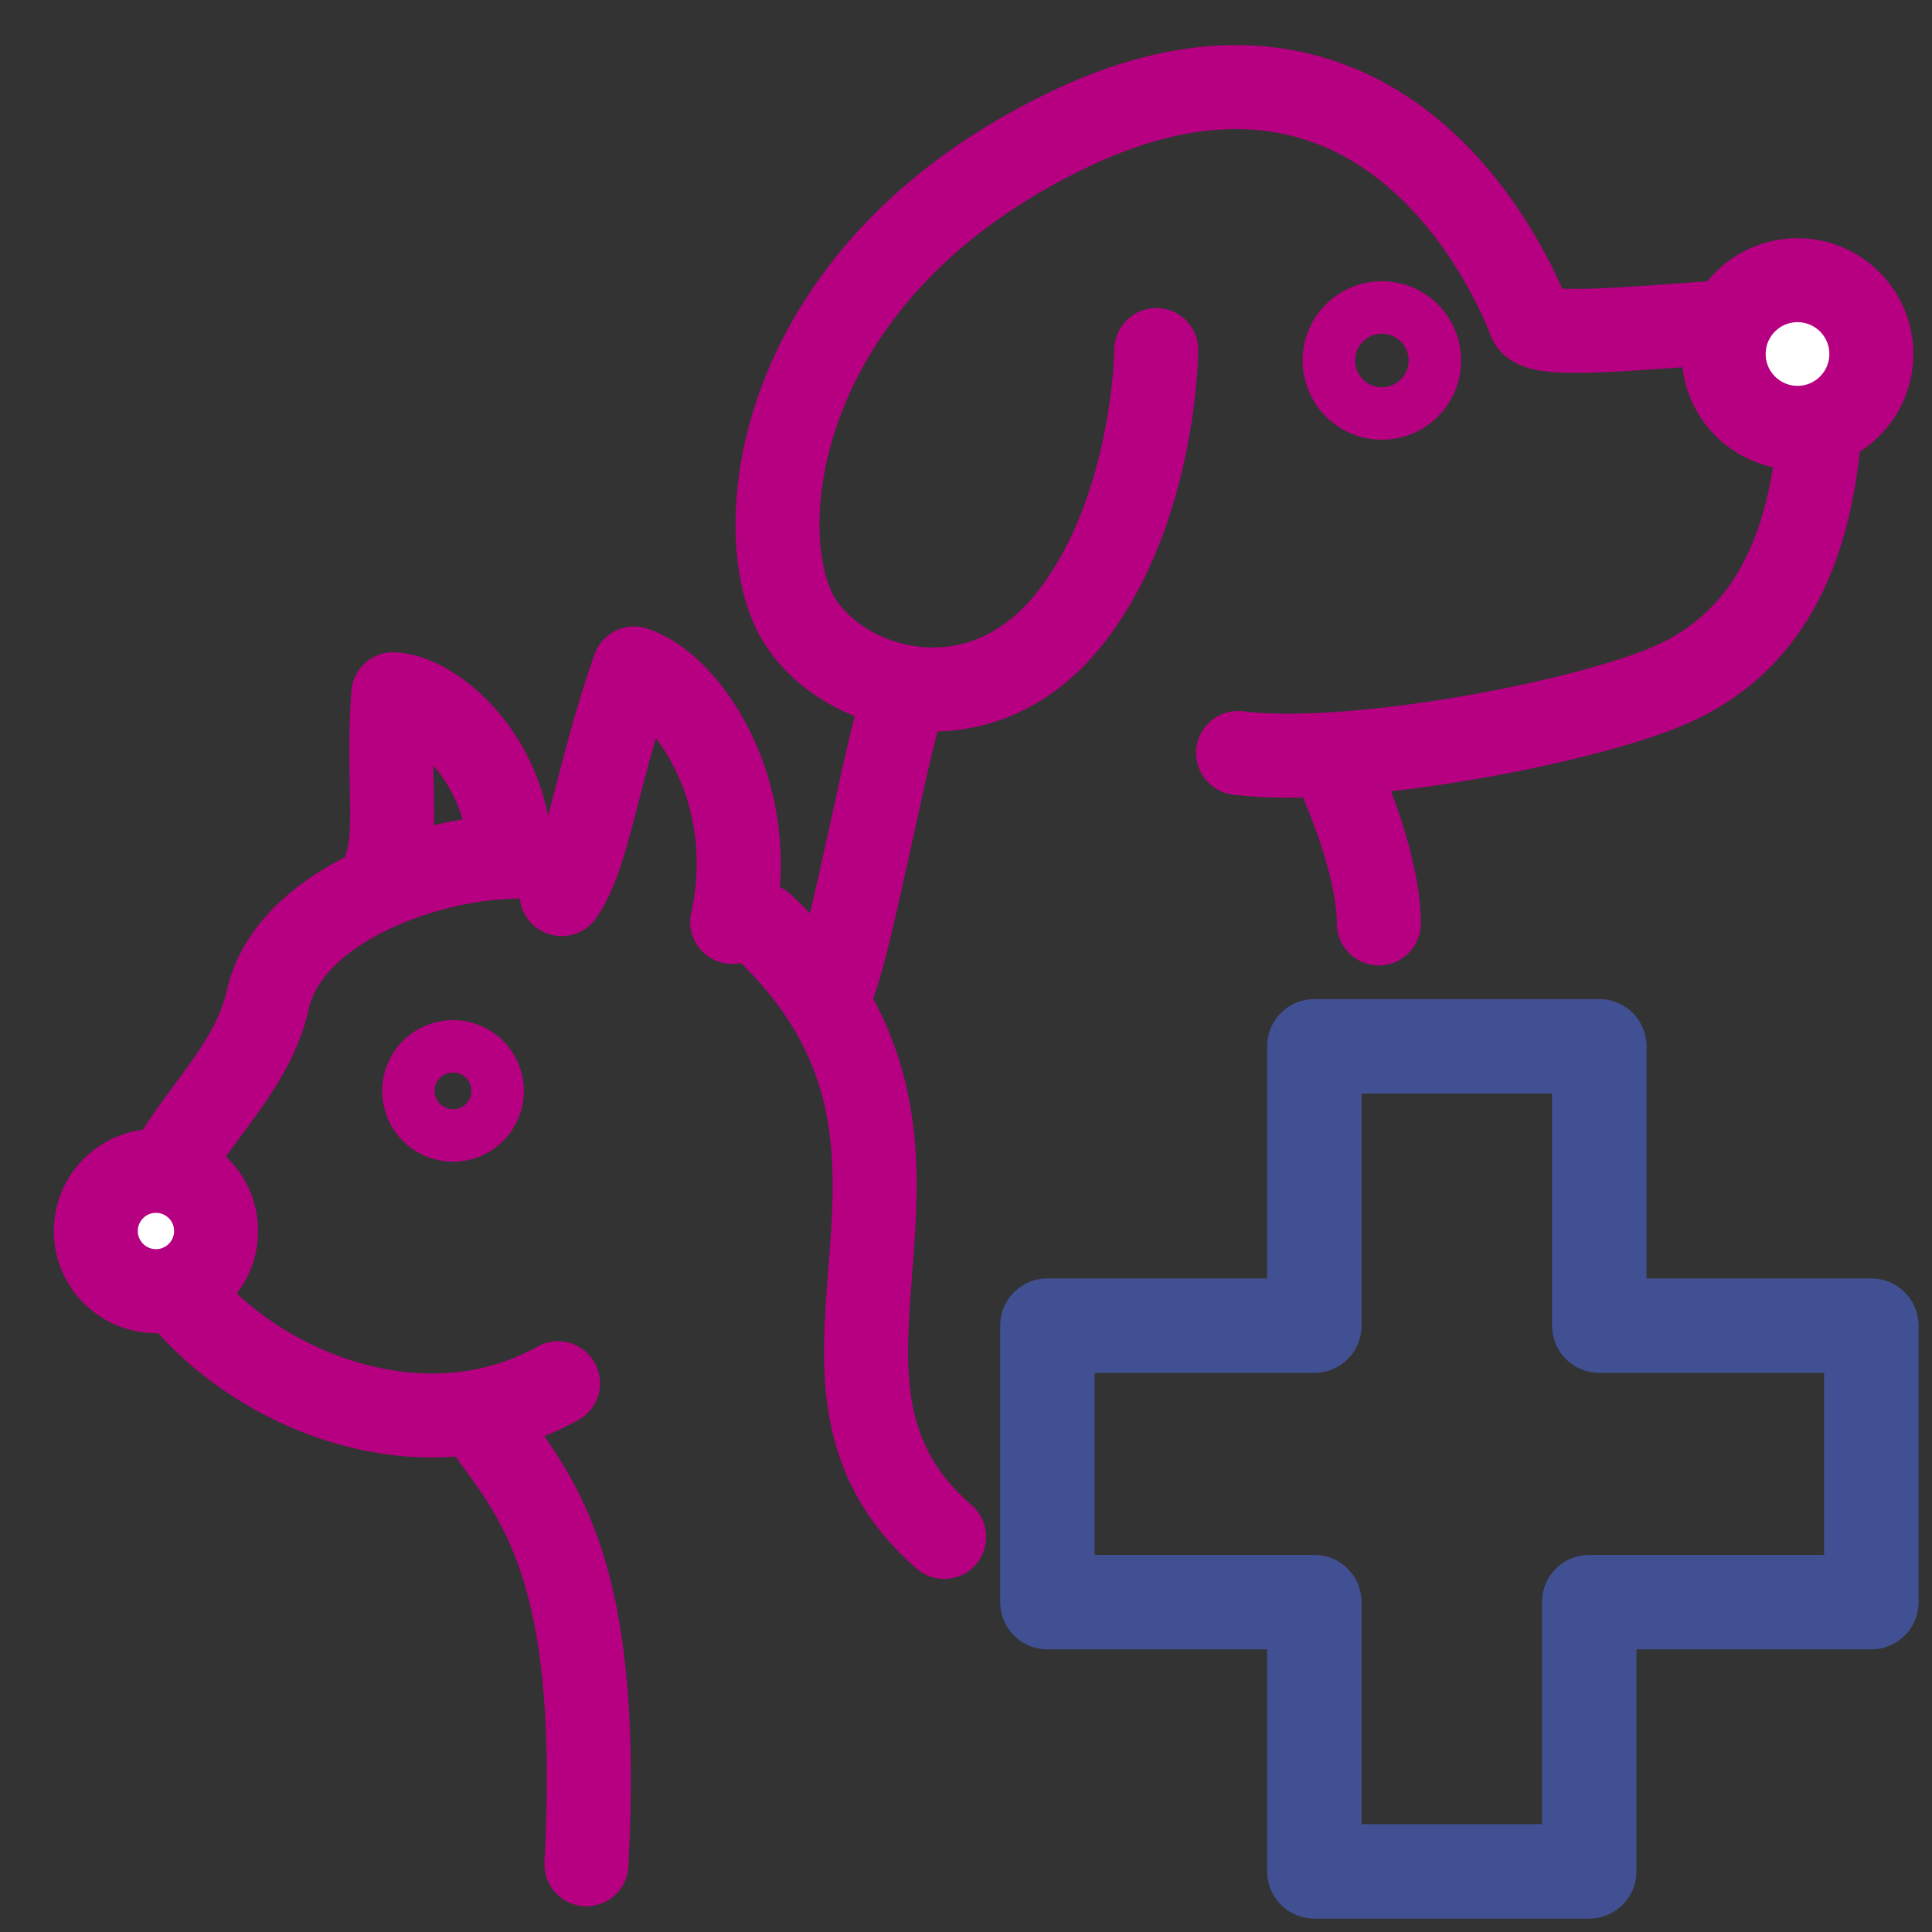
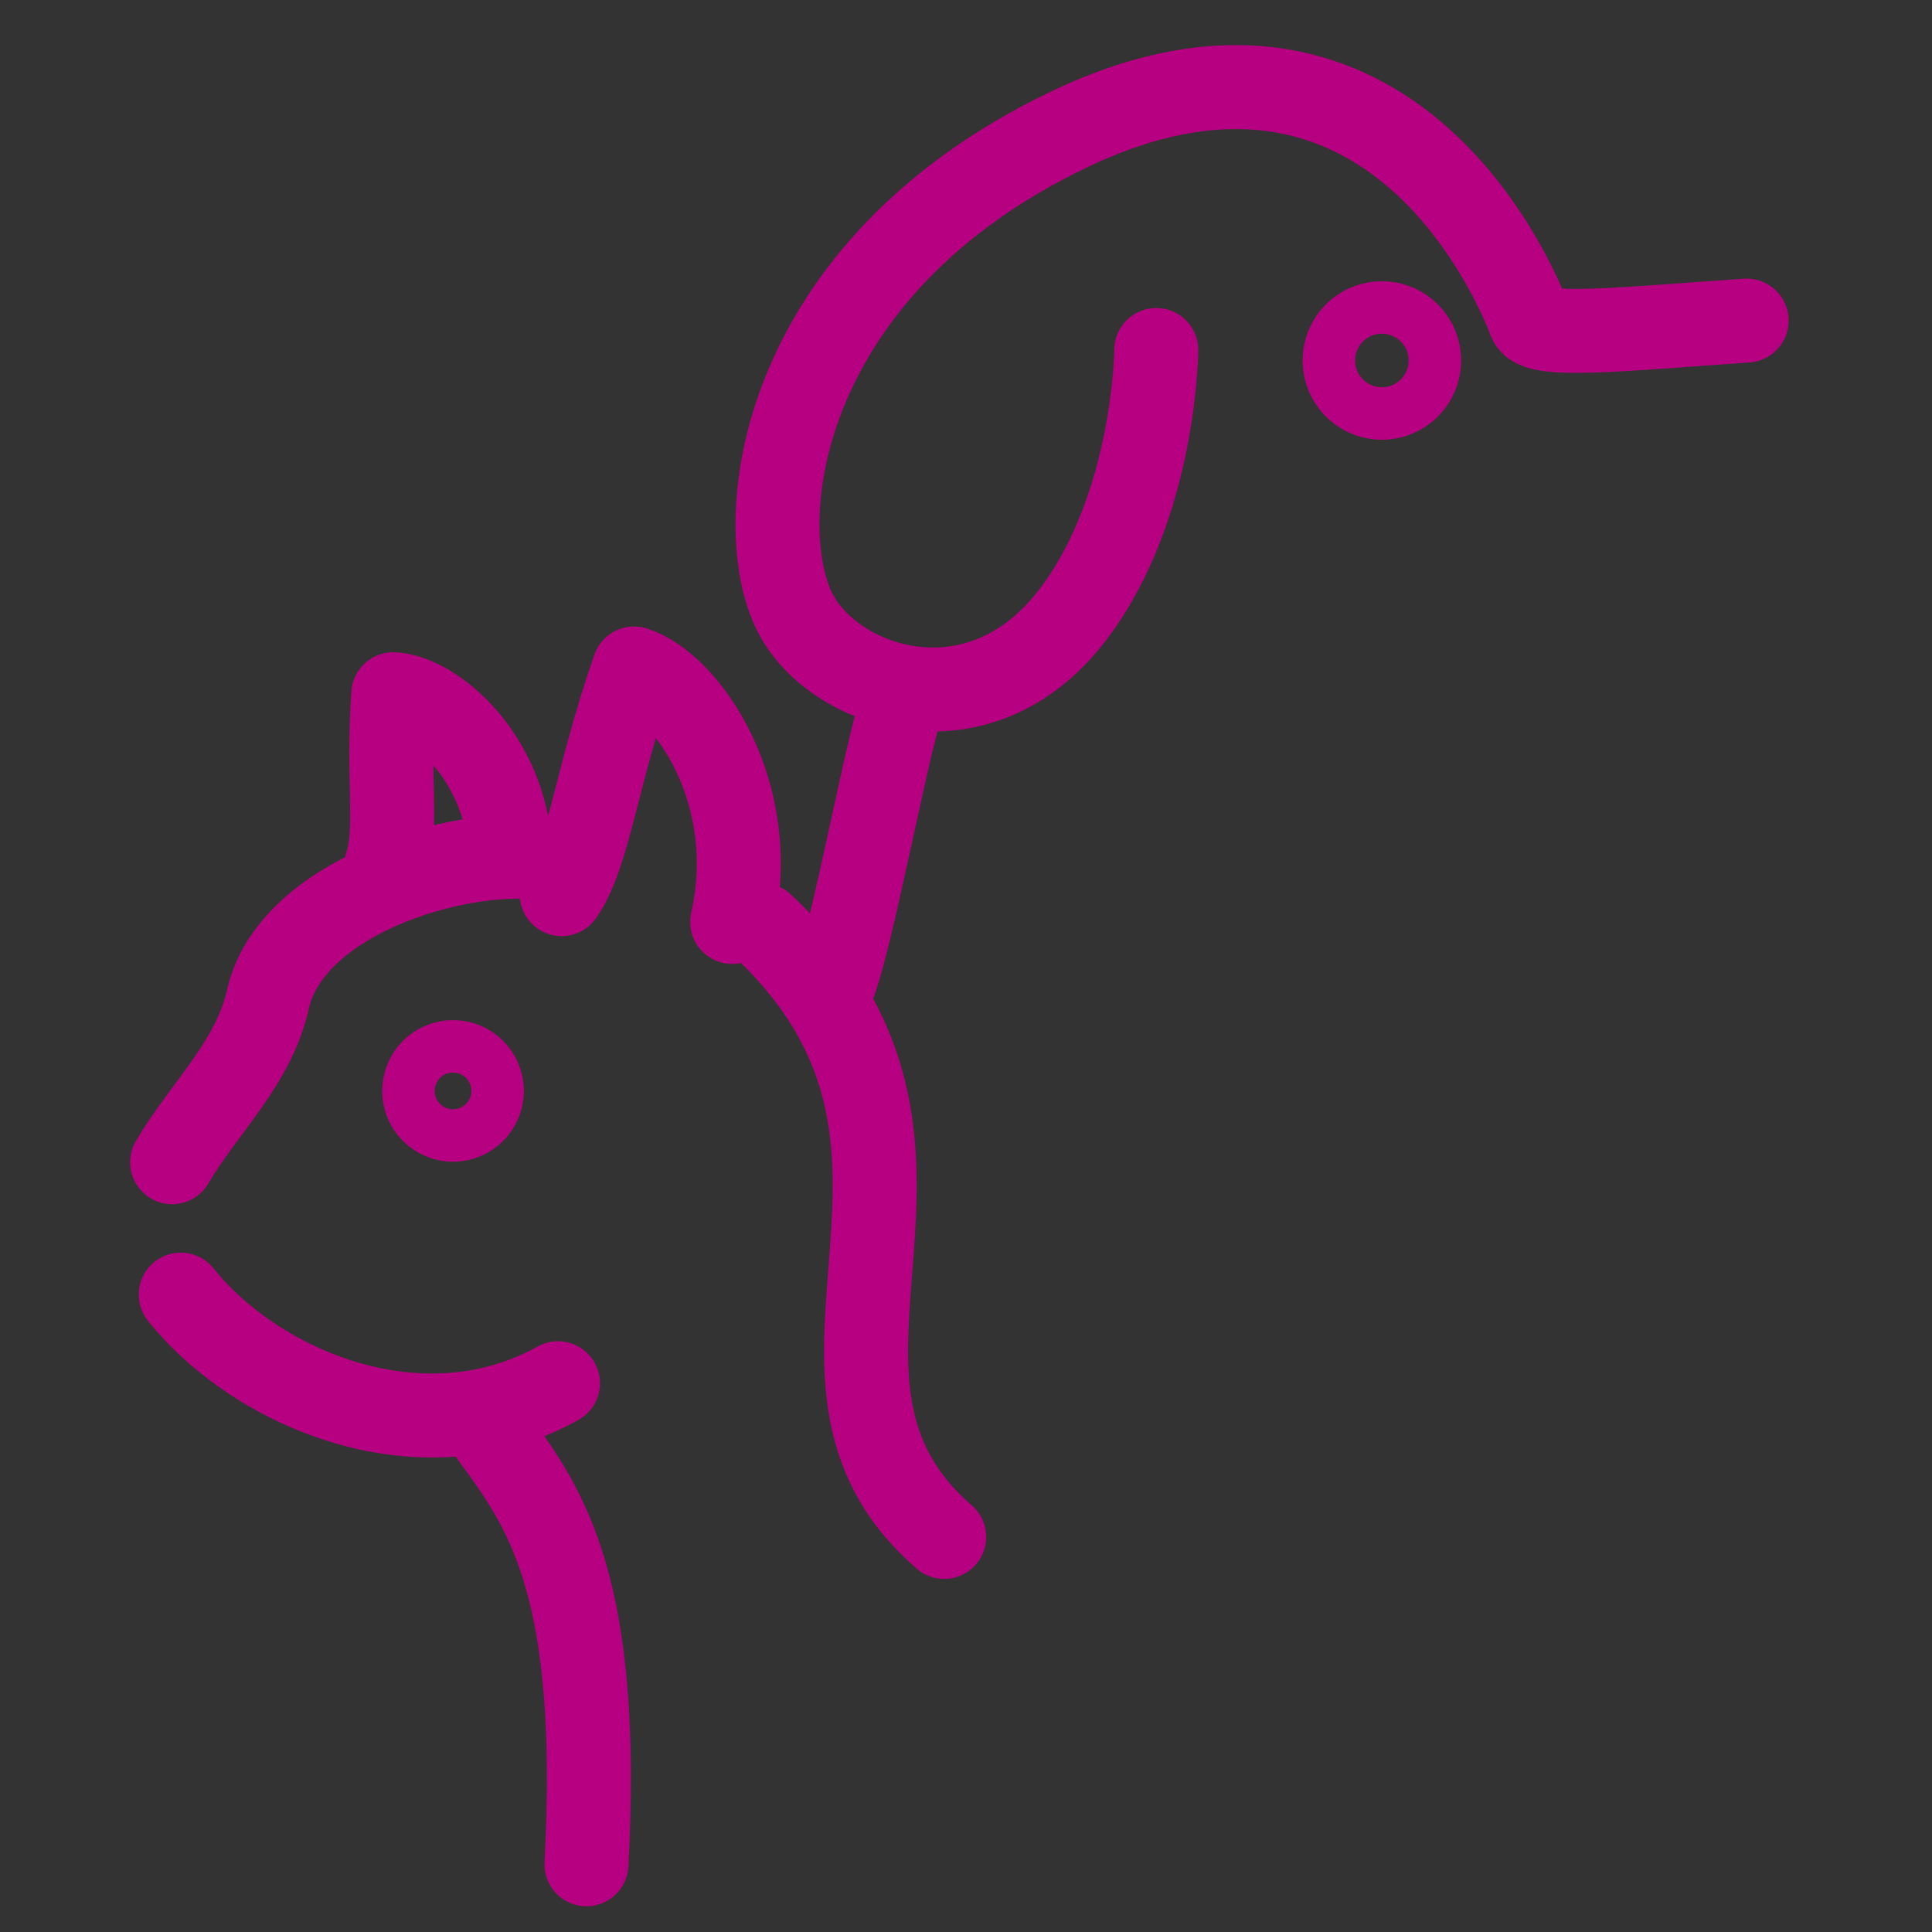
<svg xmlns="http://www.w3.org/2000/svg" width="45" height="45" viewBox="0 0 45 45" fill="none">
  <rect x="0" y="0" width="45" height="45" fill="#333333" stroke="none" />
  <g clip-path="url(#clip0_16836_11182)">
    <path d="M40.682 7.467C37.651 7.675 35.793 7.883 35.634 7.467C35.475 7.052 32.554 -0.673 24.866 3.031C18.217 6.233 17.484 11.965 18.462 14.153C19.28 15.998 22.776 17.245 25 14.3C26.907 11.782 26.932 8.152 26.932 8.152" stroke="#B60081" stroke-width="1.956" stroke-linecap="round" stroke-linejoin="round" />
    <path d="M19.344 23.106C19.82 22.128 20.771 16.683 21.101 16.17" stroke="#B60081" stroke-width="1.956" stroke-linecap="round" stroke-linejoin="round" />
-     <path d="M31.234 18.162C31.649 19.115 32.116 20.487 32.116 21.509" stroke="#B60081" stroke-width="1.956" stroke-linecap="round" stroke-linejoin="round" />
    <path d="M32.187 9.631C32.868 9.631 33.421 9.078 33.421 8.396C33.421 7.714 32.868 7.162 32.187 7.162C31.505 7.162 30.952 7.714 30.952 8.396C30.952 9.078 31.505 9.631 32.187 9.631Z" stroke="#B60081" stroke-width="1.222" stroke-linecap="round" stroke-linejoin="round" />
-     <path d="M42.387 9.965C42.142 13.204 40.926 15.167 38.689 16.047C36.453 16.927 31.332 17.856 28.838 17.538" stroke="#B60081" stroke-width="1.956" stroke-linecap="round" stroke-linejoin="round" />
-     <path d="M41.868 9.965C42.817 9.965 43.587 9.195 43.587 8.245C43.587 7.296 42.817 6.526 41.868 6.526C40.918 6.526 40.148 7.296 40.148 8.245C40.148 9.195 40.918 9.965 41.868 9.965Z" fill="white" stroke="#B60081" stroke-width="1.956" stroke-linecap="round" stroke-linejoin="round" />
    <path d="M17.054 21.474C17.739 18.442 15.979 15.949 14.769 15.57C13.889 18.064 13.718 19.921 13.082 20.826" stroke="#B60081" stroke-width="1.956" stroke-linecap="round" stroke-linejoin="round" />
    <path d="M11.884 19.837C11.774 17.6 10.075 16.207 9.159 16.17C9.024 18.077 9.269 19.397 9 20.142" stroke="#B60081" stroke-width="1.956" stroke-linecap="round" stroke-linejoin="round" />
    <path d="M4.21 30.154C5.97 32.355 9.819 33.99 12.997 32.218" stroke="#B60081" stroke-width="1.956" stroke-linecap="round" stroke-linejoin="round" />
    <path d="M12.691 19.983C10.564 19.738 6.763 20.924 6.238 23.283C5.91 24.762 4.753 25.801 4.009 27.071" stroke="#B60081" stroke-width="1.956" stroke-linecap="round" stroke-linejoin="round" />
    <path d="M17.751 21.547C23.288 26.717 17.604 31.997 21.992 35.798" stroke="#B60081" stroke-width="1.956" stroke-linecap="round" stroke-linejoin="round" />
    <path d="M11.481 33.463C12.763 35.183 13.996 37.033 13.66 43.423" stroke="#B60081" stroke-width="1.956" stroke-linecap="round" stroke-linejoin="round" />
    <path d="M10.552 26.448C11.126 26.448 11.591 25.983 11.591 25.41C11.591 24.836 11.126 24.371 10.552 24.371C9.978 24.371 9.513 24.836 9.513 25.41C9.513 25.983 9.978 26.448 10.552 26.448Z" stroke="#B60081" stroke-width="1.222" stroke-linecap="round" stroke-linejoin="round" />
-     <path d="M3.633 30.073C4.406 30.073 5.033 29.446 5.033 28.672C5.033 27.899 4.406 27.272 3.633 27.272C2.859 27.272 2.232 27.899 2.232 28.672C2.232 29.446 2.859 30.073 3.633 30.073Z" fill="white" stroke="#B60081" stroke-width="1.956" stroke-linecap="round" stroke-linejoin="round" />
-     <path d="M24.396 30.877H30.614V24.371H37.251V30.877H43.587V37.317H37.016V43.588H30.614V37.317H24.396V30.877Z" stroke="#415093" stroke-width="2.2" stroke-linecap="round" stroke-linejoin="round" />
  </g>
  <defs>
    <clipPath id="clip0_16836_11182">
      <rect width="44" height="44" fill="white" transform="translate(0.807 0.739)" />
    </clipPath>
  </defs>
</svg>